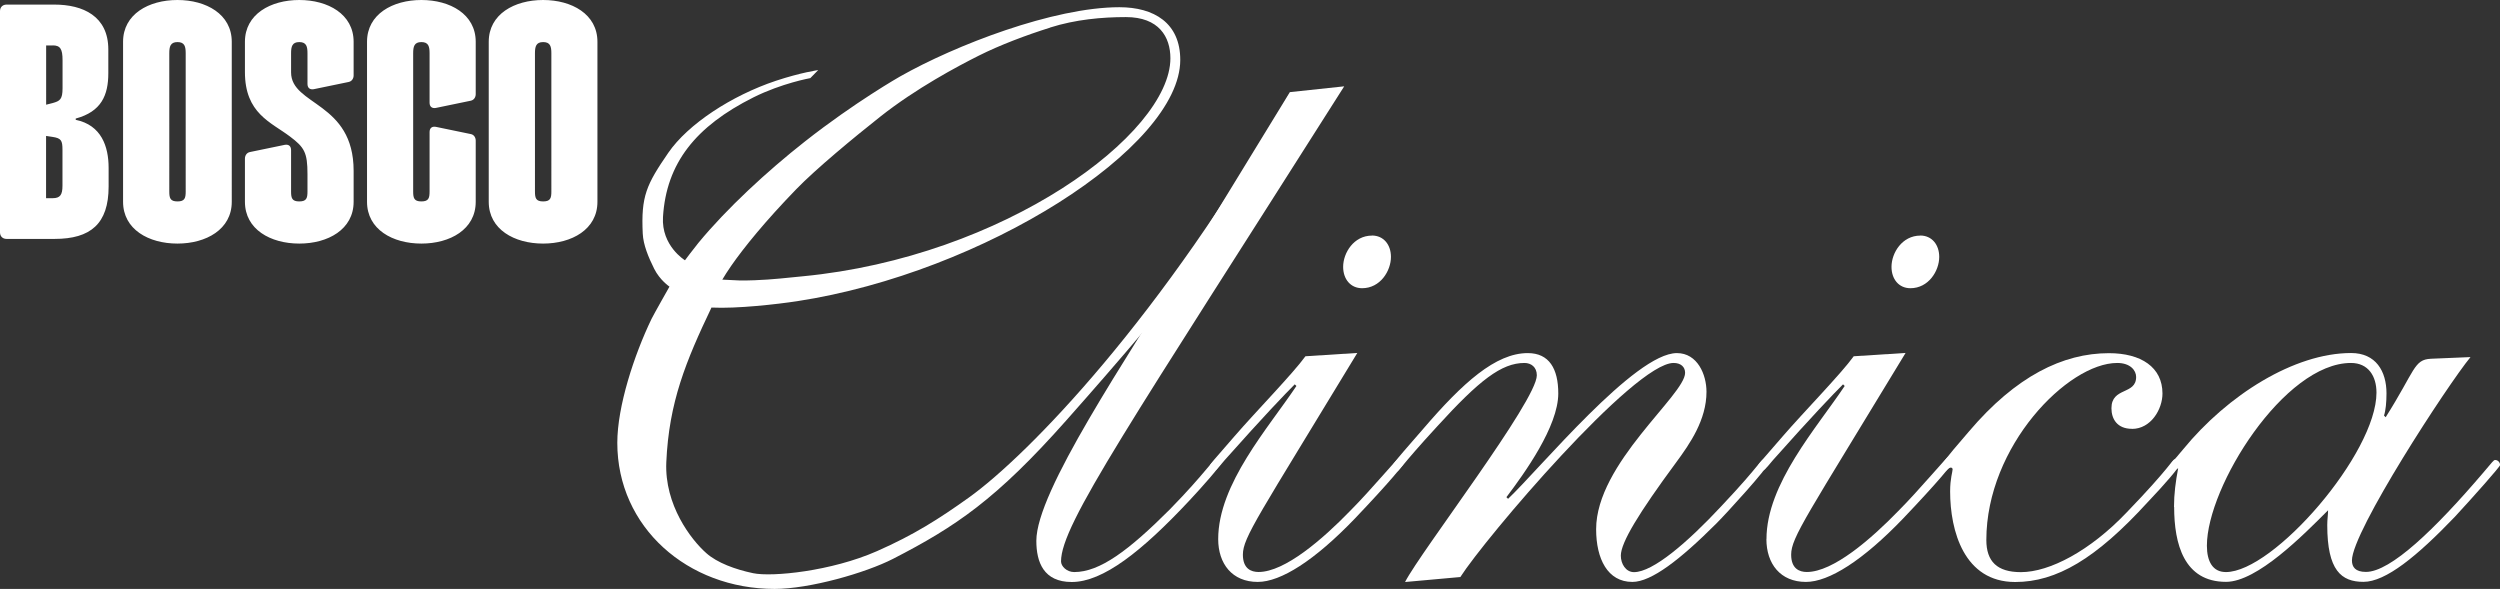
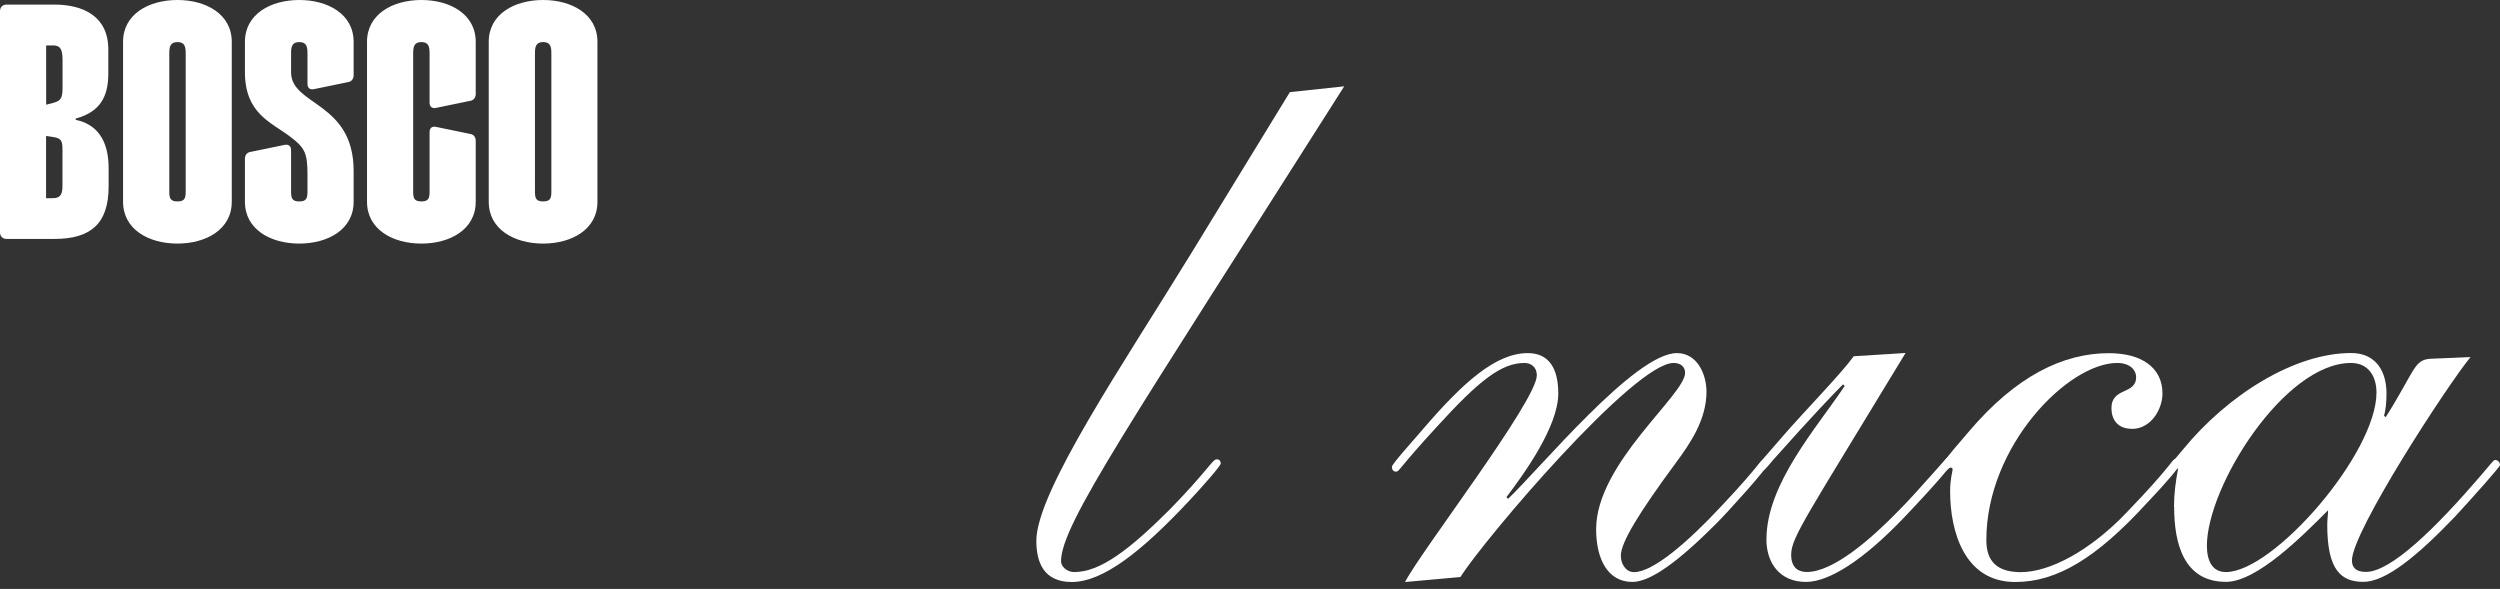
<svg xmlns="http://www.w3.org/2000/svg" id="_Слой_2" viewBox="0 0 332.13 78.24">
  <rect x="0" y="0" width="332.13" height="78.24" fill="#333333" stroke="none" />
  <defs>
    <style>.cls-1{fill:#fff;}</style>
  </defs>
  <g id="Layer_1">
    <g>
-       <path class="cls-1" d="M162.28,30.95c-4.91,6.97-14.43,17.92-20.63,24.91-9.29,10.47-14.66,14.09-23,18.38-3.69,1.89-11.11,4-15.74,4-11.57,0-20.9-8.21-20.9-19.41,0-4.83,2.22-11.63,4.55-16.47,.31-.63,2.38-4.28,2.38-4.28,0,0-1.27-.85-2.03-2.37-.76-1.52-1.45-3.18-1.52-4.67-.24-4.98,.48-6.5,3.4-10.75,2.61-3.79,8.37-7.58,14.3-9.56,3.32-1.1,5.61-1.42,5.61-1.42l-1.05,1.07s-3.77,.67-7.56,2.56c-7.66,3.84-11.57,8.73-12.01,15.88-.24,3.84,2.92,5.76,2.92,5.76,0,0,1.14-1.53,1.79-2.32,3.75-4.55,9.13-9.52,14.13-13.45,6.67-5.25,12.64-8.64,12.64-8.64,7.33-4.16,20.4-9.21,29.15-9.21,4.59,0,8.09,2.08,8.09,7,0,11.64-26.16,28.26-50.87,32.05-2.69,.41-8.03,1.02-11.41,.85-3.39,7.11-5.65,12.57-6,20.55-.25,5.67,3.28,10.29,5.33,12.09,1.44,1.27,3.82,2.15,6.2,2.65,2.5,.53,10.38-.25,16.46-2.93,4.92-2.17,8.23-4.28,12.18-7.1,7.89-5.64,25.82-24.13,42.61-53.66l-9.02,18.49ZM139.51,3.67c-3.16,.99-6.68,2.32-9.47,3.72-2.85,1.43-8.34,4.35-13.11,8.12-3.44,2.72-8.54,6.93-11.16,9.64-4.09,4.22-6.94,7.73-8.64,10.18-.48,.69-.87,1.31-1.17,1.82,2.41,.12,2.29,.15,4.31,.08,2.22-.07,4.67-.36,6.34-.52,26.78-2.56,48.88-18.91,48.88-28.97,0-2.84-1.53-5.47-5.91-5.47-3.19,0-6.7,.32-10.08,1.39Z" />
      <path class="cls-1" d="M178.58,11.47c-28.44,44.84-37.62,58.19-37.62,63.11,0,.66,.77,1.42,1.75,1.42,3.39,0,7.22-2.84,12.69-8.31,4.92-5.03,5.69-6.67,6.23-6.67,.44,0,.55,.33,.55,.55,0,.33-2.62,3.28-4.16,4.92-6.34,6.78-11.49,10.83-15.64,10.83-3.72,0-4.7-2.62-4.7-5.47,0-6.56,11.75-23.8,20.56-38.17l13.12-21.44,7.22-.77Z" />
-       <path class="cls-1" d="M161.84,71.62c0-7.33,6.67-14.77,10.39-20.34l-.22-.22c-1.31,1.31-4.05,4.16-9.3,10.06-1.09,1.31-1.2,1.42-1.53,1.42s-.44-.33-.44-.66c0-.22,.44-.66,3.28-3.94,2.84-3.28,7.76-8.32,9.41-10.61l6.89-.44c-13.12,21.66-15.2,24.5-15.2,26.8,0,1.86,1.09,2.3,2.08,2.3,3.5,0,8.53-4.37,12.14-8.09,2.84-2.84,6.45-7.22,6.67-7.22,.33,0,.66,.11,.66,.55,0,.33-2.08,2.84-6.67,7.66-5.36,5.58-9.84,8.42-12.91,8.42-3.39,0-5.25-2.41-5.25-5.69Z" />
-       <path class="cls-1" d="M182.27,31.29c1.53,0,2.52,1.2,2.52,2.84,0,1.86-1.42,4.16-3.83,4.16-1.53,0-2.52-1.2-2.52-2.84,0-1.86,1.42-4.15,3.83-4.15Z" />
      <path class="cls-1" d="M186.67,77.31c2.08-4.05,17.5-24.06,17.5-27.45,0-1.09-.76-1.64-1.64-1.64-3.06,0-6.01,2.3-11.59,8.42-5.14,5.58-5.03,6.02-5.47,6.02-.33,0-.55-.22-.55-.66,0-.33,2.74-3.39,4.16-5.03,5.25-6.12,9.62-10.06,13.89-10.06,2.84,0,4.05,2.08,4.05,5.36,0,4.38-4.49,10.61-6.89,13.78l.22,.22c4.27-4.05,16.85-19.36,22.43-19.36,2.73,0,3.93,2.85,3.93,5.14,0,3.72-2.19,6.89-4.05,9.41-4.92,6.67-7.33,10.61-7.33,12.36,0,1.09,.66,2.19,1.75,2.19,2.51,0,7.11-3.94,11.59-8.75,5.58-5.91,5.14-6.24,5.8-6.24,.33,0,.44,.33,.44,.55,0,.55-5.47,6.56-6.89,7.98-4.81,4.81-8.64,7.76-11.16,7.76-3.28,0-4.81-3.06-4.81-7,0-8.75,11.82-17.83,11.82-20.78,0-.77-.55-1.31-1.53-1.31-5.25,0-25.04,23.29-28.33,28.44l-7.33,.66Z" />
      <path class="cls-1" d="M234.68,71.62c0-7.33,6.67-14.77,10.39-20.34l-.22-.22c-1.31,1.31-4.05,4.16-9.3,10.06-1.09,1.31-1.2,1.42-1.53,1.42s-.44-.33-.44-.66c0-.22,.44-.66,3.28-3.94,2.84-3.28,7.77-8.32,9.41-10.61l6.89-.44c-13.12,21.66-15.2,24.5-15.2,26.8,0,1.86,1.09,2.3,2.08,2.3,3.5,0,8.53-4.37,12.14-8.09,2.84-2.84,6.45-7.22,6.67-7.22,.33,0,.65,.11,.65,.55,0,.33-2.08,2.84-6.67,7.66-5.36,5.58-9.85,8.42-12.91,8.42-3.39,0-5.25-2.41-5.25-5.69Z" />
-       <path class="cls-1" d="M255.11,31.29c1.53,0,2.52,1.2,2.52,2.84,0,1.86-1.42,4.16-3.83,4.16-1.53,0-2.51-1.2-2.51-2.84,0-1.86,1.42-4.15,3.83-4.15Z" />
      <path class="cls-1" d="M283.24,56.97c-1.97,0-2.73-1.31-2.73-2.73,0-2.85,3.28-1.75,3.28-4.16,0-.87-.77-1.86-2.51-1.86-6.56,0-17.39,11.05-17.39,23.52,0,2.84,1.42,4.27,4.59,4.27,3.83,0,9.19-2.84,14-7.88,5.91-6.12,6.12-7.11,6.45-7.11,.44,0,.66,.33,.66,.66s-1.97,2.63-4.26,5.03c-6.89,7.55-12.14,10.61-17.61,10.61-6.78,0-8.64-6.78-8.64-12.03,0-1.75,.33-2.62,.33-2.95,0-.11-.11-.22-.22-.22-.33,0-.55,.44-.77,.44-.33,0-.55-.22-.55-.55,0-.22,.22-.66,3.72-4.7,6.23-7.33,12.47-10.39,18.59-10.39,4.26,0,7.11,1.86,7.11,5.36,0,2.08-1.53,4.7-4.05,4.7Z" />
      <path class="cls-1" d="M288.82,67.36c0-1.75,.22-3.39,.55-5.14-.22,0-.43,.33-.65,.33s-.44-.33-.44-.55c0-.44,.33-.55,1.75-2.3,5.91-7.22,14.77-12.8,22.32-12.8,3.28,0,4.7,2.41,4.7,5.36,0,1.2-.11,2.3-.33,2.95l.22,.22c3.94-6.23,3.72-7.66,6.02-7.77l5.25-.22c-3.06,3.72-15.75,23.19-15.75,27.01,0,.87,.44,1.53,1.86,1.53,3.28,0,9.19-5.69,15.53-13.12,1.31-1.53,1.42-1.75,1.64-1.75,.44,0,.66,.44,.66,.66s-3.5,4.16-6.02,6.89c-5.03,5.25-9.19,8.64-12.14,8.64s-4.81-1.53-4.81-7.54c0-.76,.11-1.42,.11-1.97-3.28,3.28-9.41,9.51-13.56,9.51-5.58,0-6.89-5.03-6.89-9.95Zm6.89,8.64c6.34,0,20.01-15.75,20.01-23.84,0-2.19-1.09-3.94-3.39-3.94-8.86,0-19.14,16.41-19.14,24.28,0,2.08,.77,3.5,2.52,3.5Z" />
      <path class="cls-1" d="M30.79,5.55c0-3.67-3.41-5.55-7.22-5.55s-7.22,1.88-7.22,5.55V26.81c0,3.67,3.41,5.55,7.22,5.55s7.22-1.88,7.22-5.55V5.55Zm-6.12,19.9c0,.87-.13,1.31-1.09,1.31s-1.09-.44-1.09-1.31V7.08c0-.87,.13-1.49,1.09-1.49s1.09,.61,1.09,1.49V25.45Zm7.87,1.36c0,3.67,3.41,5.55,7.22,5.55s7.22-1.88,7.22-5.55v-4.11c0-9.18-8.31-8.66-8.31-13.08v-2.54c0-.87,.13-1.49,1.09-1.49s1.09,.61,1.09,1.49v4.07c0,.52,.31,.79,.83,.7l4.64-.96c.44-.09,.66-.48,.66-.87V5.55c0-3.67-3.41-5.55-7.22-5.55s-7.22,1.88-7.22,5.55v4.02c0,5.51,3.45,6.65,5.99,8.57,1.92,1.44,2.32,2.14,2.32,4.99v2.32c0,.87-.13,1.31-1.09,1.31s-1.09-.44-1.09-1.31v-5.51c0-.52-.31-.79-.83-.7l-4.64,.96c-.44,.09-.66,.48-.66,.87v5.73Zm24.53-1.36c0,.87-.13,1.31-1.09,1.31s-1.09-.44-1.09-1.31V7.08c0-.87,.13-1.49,1.09-1.49s1.09,.61,1.09,1.49v6.56c0,.52,.31,.79,.83,.7l4.64-.96c.44-.09,.66-.48,.66-.87V5.55c0-3.67-3.41-5.55-7.22-5.55s-7.22,1.88-7.22,5.55V26.81c0,3.67,3.41,5.55,7.22,5.55s7.22-1.88,7.22-5.55v-8.13c0-.39-.22-.79-.66-.87l-4.64-.96c-.52-.09-.83,.17-.83,.7v7.91ZM79.37,5.55c0-3.67-3.41-5.55-7.22-5.55s-7.22,1.88-7.22,5.55V26.81c0,3.67,3.41,5.55,7.22,5.55s7.22-1.88,7.22-5.55V5.55Zm-6.12,19.9c0,.87-.13,1.31-1.09,1.31s-1.09-.44-1.09-1.31V7.08c0-.87,.13-1.49,1.09-1.49s1.09,.61,1.09,1.49V25.45Zm-67.13,.87v-8.26l.87,.13c1.14,.17,1.31,.48,1.31,1.71v4.77c0,1.22-.31,1.66-1.31,1.66h-.87Zm1.14,5.42c4.77,0,7.17-2.01,7.17-6.95v-2.49c0-2.84-.96-5.68-4.37-6.38v-.17c3.41-.92,4.33-3.1,4.33-6.03v-3.15C14.39,2.14,11.02,.61,7.22,.61H.87c-.52,0-.87,.35-.87,.87V30.87c0,.52,.35,.87,.87,.87H7.26Zm-.26-25.71c1.01,0,1.31,.48,1.31,1.97v3.72c0,1.49-.35,1.7-1.31,1.97l-.87,.22V6.04h.87Z" />
    </g>
  </g>
</svg>